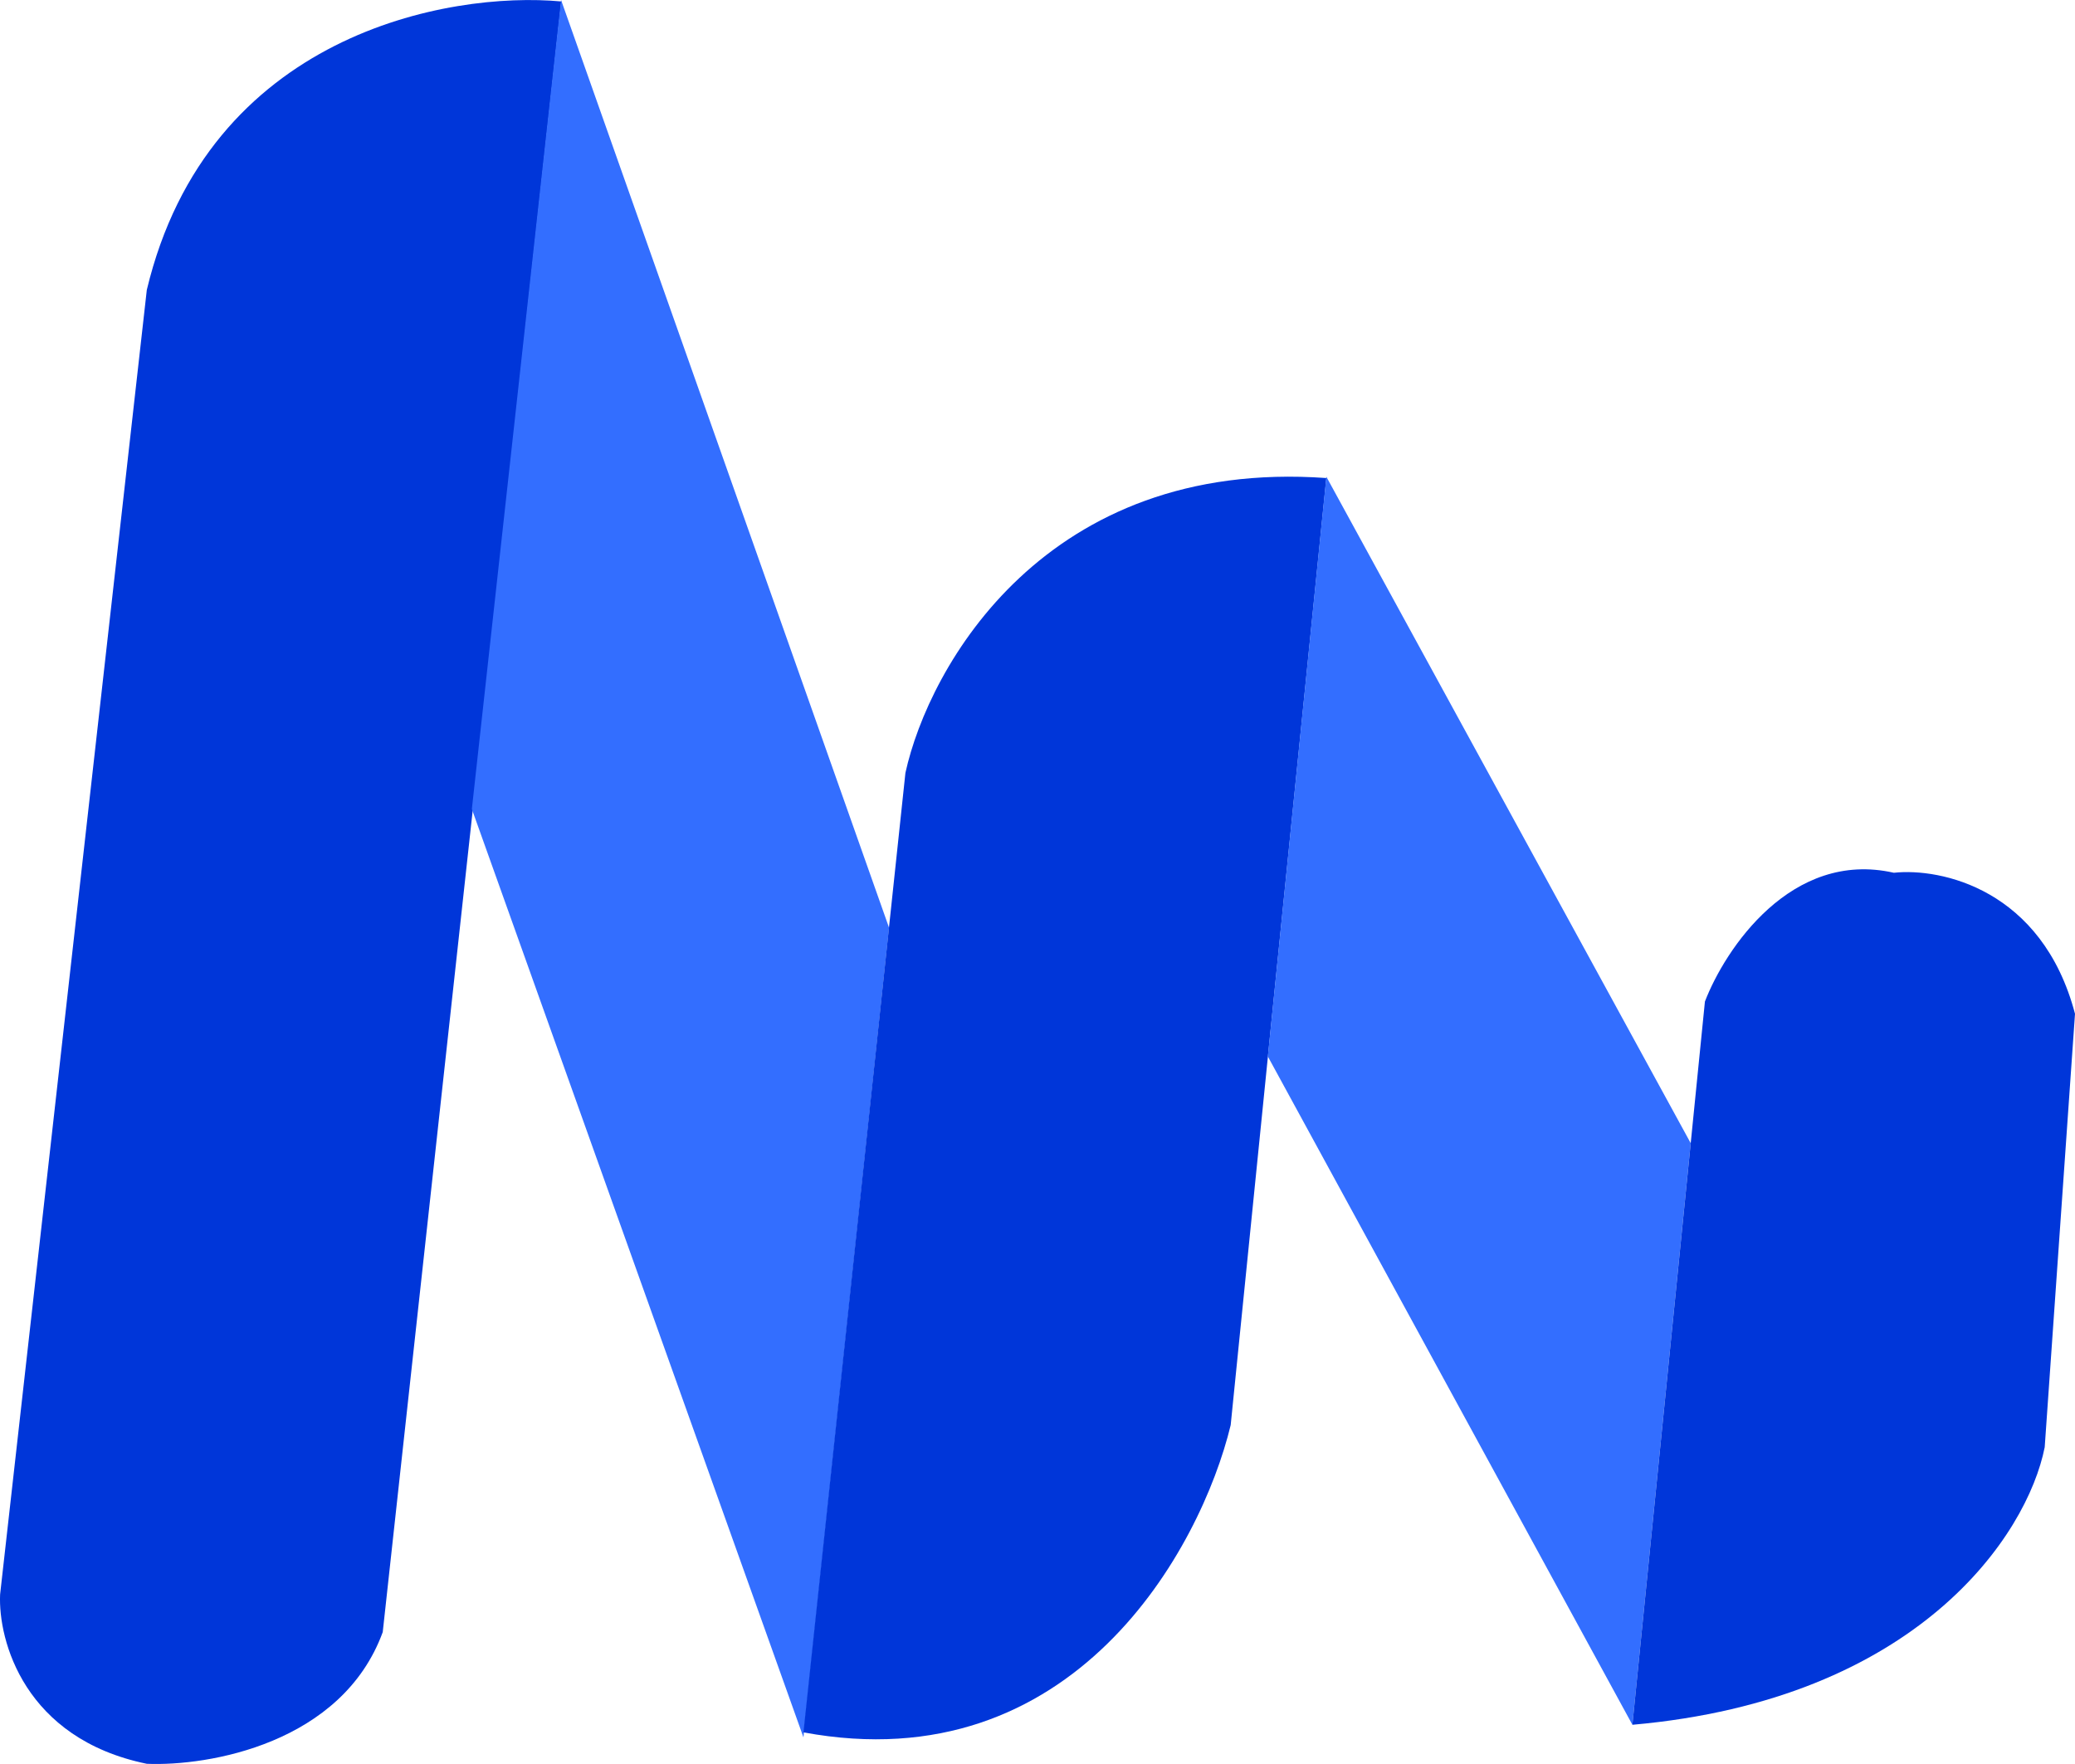
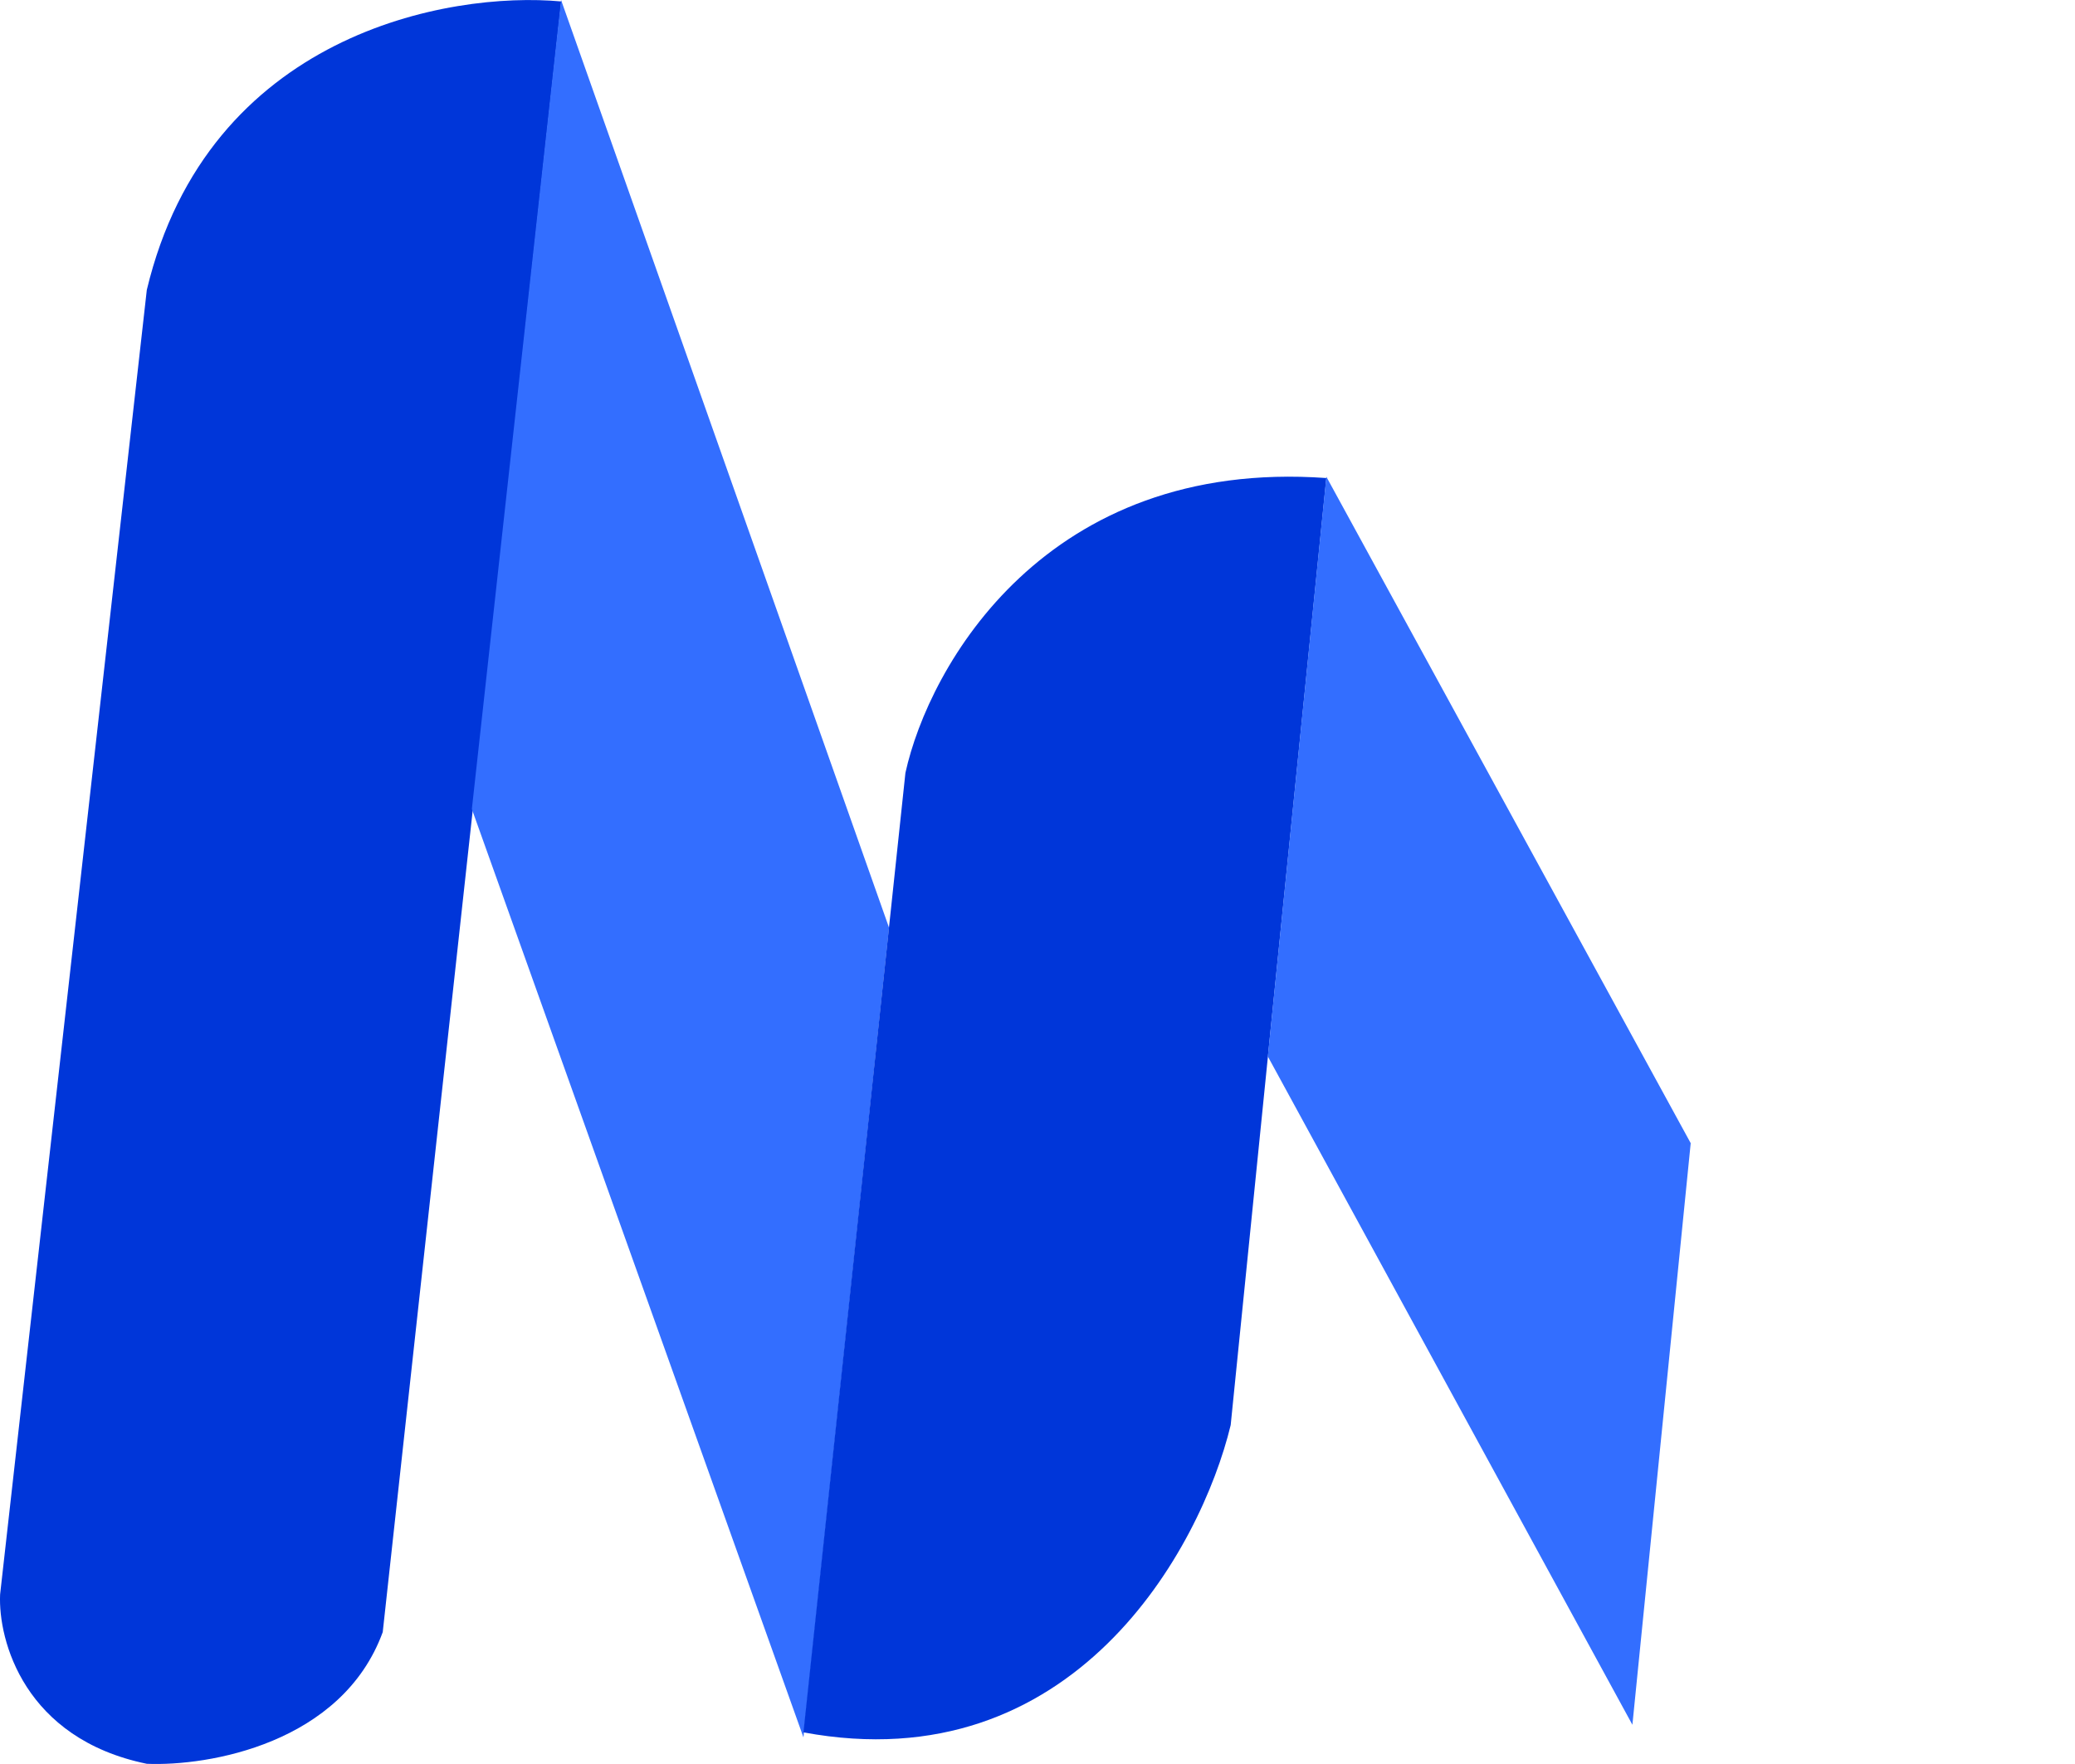
<svg xmlns="http://www.w3.org/2000/svg" width="20" height="17" viewBox="0 0 20 17" fill="none">
  <path d="M1.415 2.794C2.005 0.328 4.324 -0.087 5.41 0.014L3.689 15.729C3.296 16.803 2.009 17.023 1.415 16.998C0.235 16.756 -0.019 15.809 0.001 15.366L1.415 2.794Z" fill="#0036D9" />
  <path d="M4.548 7.797L5.408 0L8.569 8.94L7.744 16.743L4.548 7.797Z" fill="#336EFF" />
  <path d="M8.727 7.448L7.744 16.695C10.35 17.179 11.575 14.922 11.862 13.734L12.784 4.607C10.079 4.413 8.953 6.42 8.727 7.448Z" fill="#0036D9" />
  <path d="M12.22 10.181L12.784 4.594L16.296 11.017L15.734 16.622L12.22 10.181Z" fill="#336EFF" />
-   <path d="M16.433 9.652L15.734 16.622C18.483 16.379 19.54 14.796 19.708 13.947L20 9.77C19.683 8.567 18.704 8.362 18.254 8.411C17.266 8.187 16.628 9.145 16.433 9.652Z" fill="#0036D9" />
</svg>